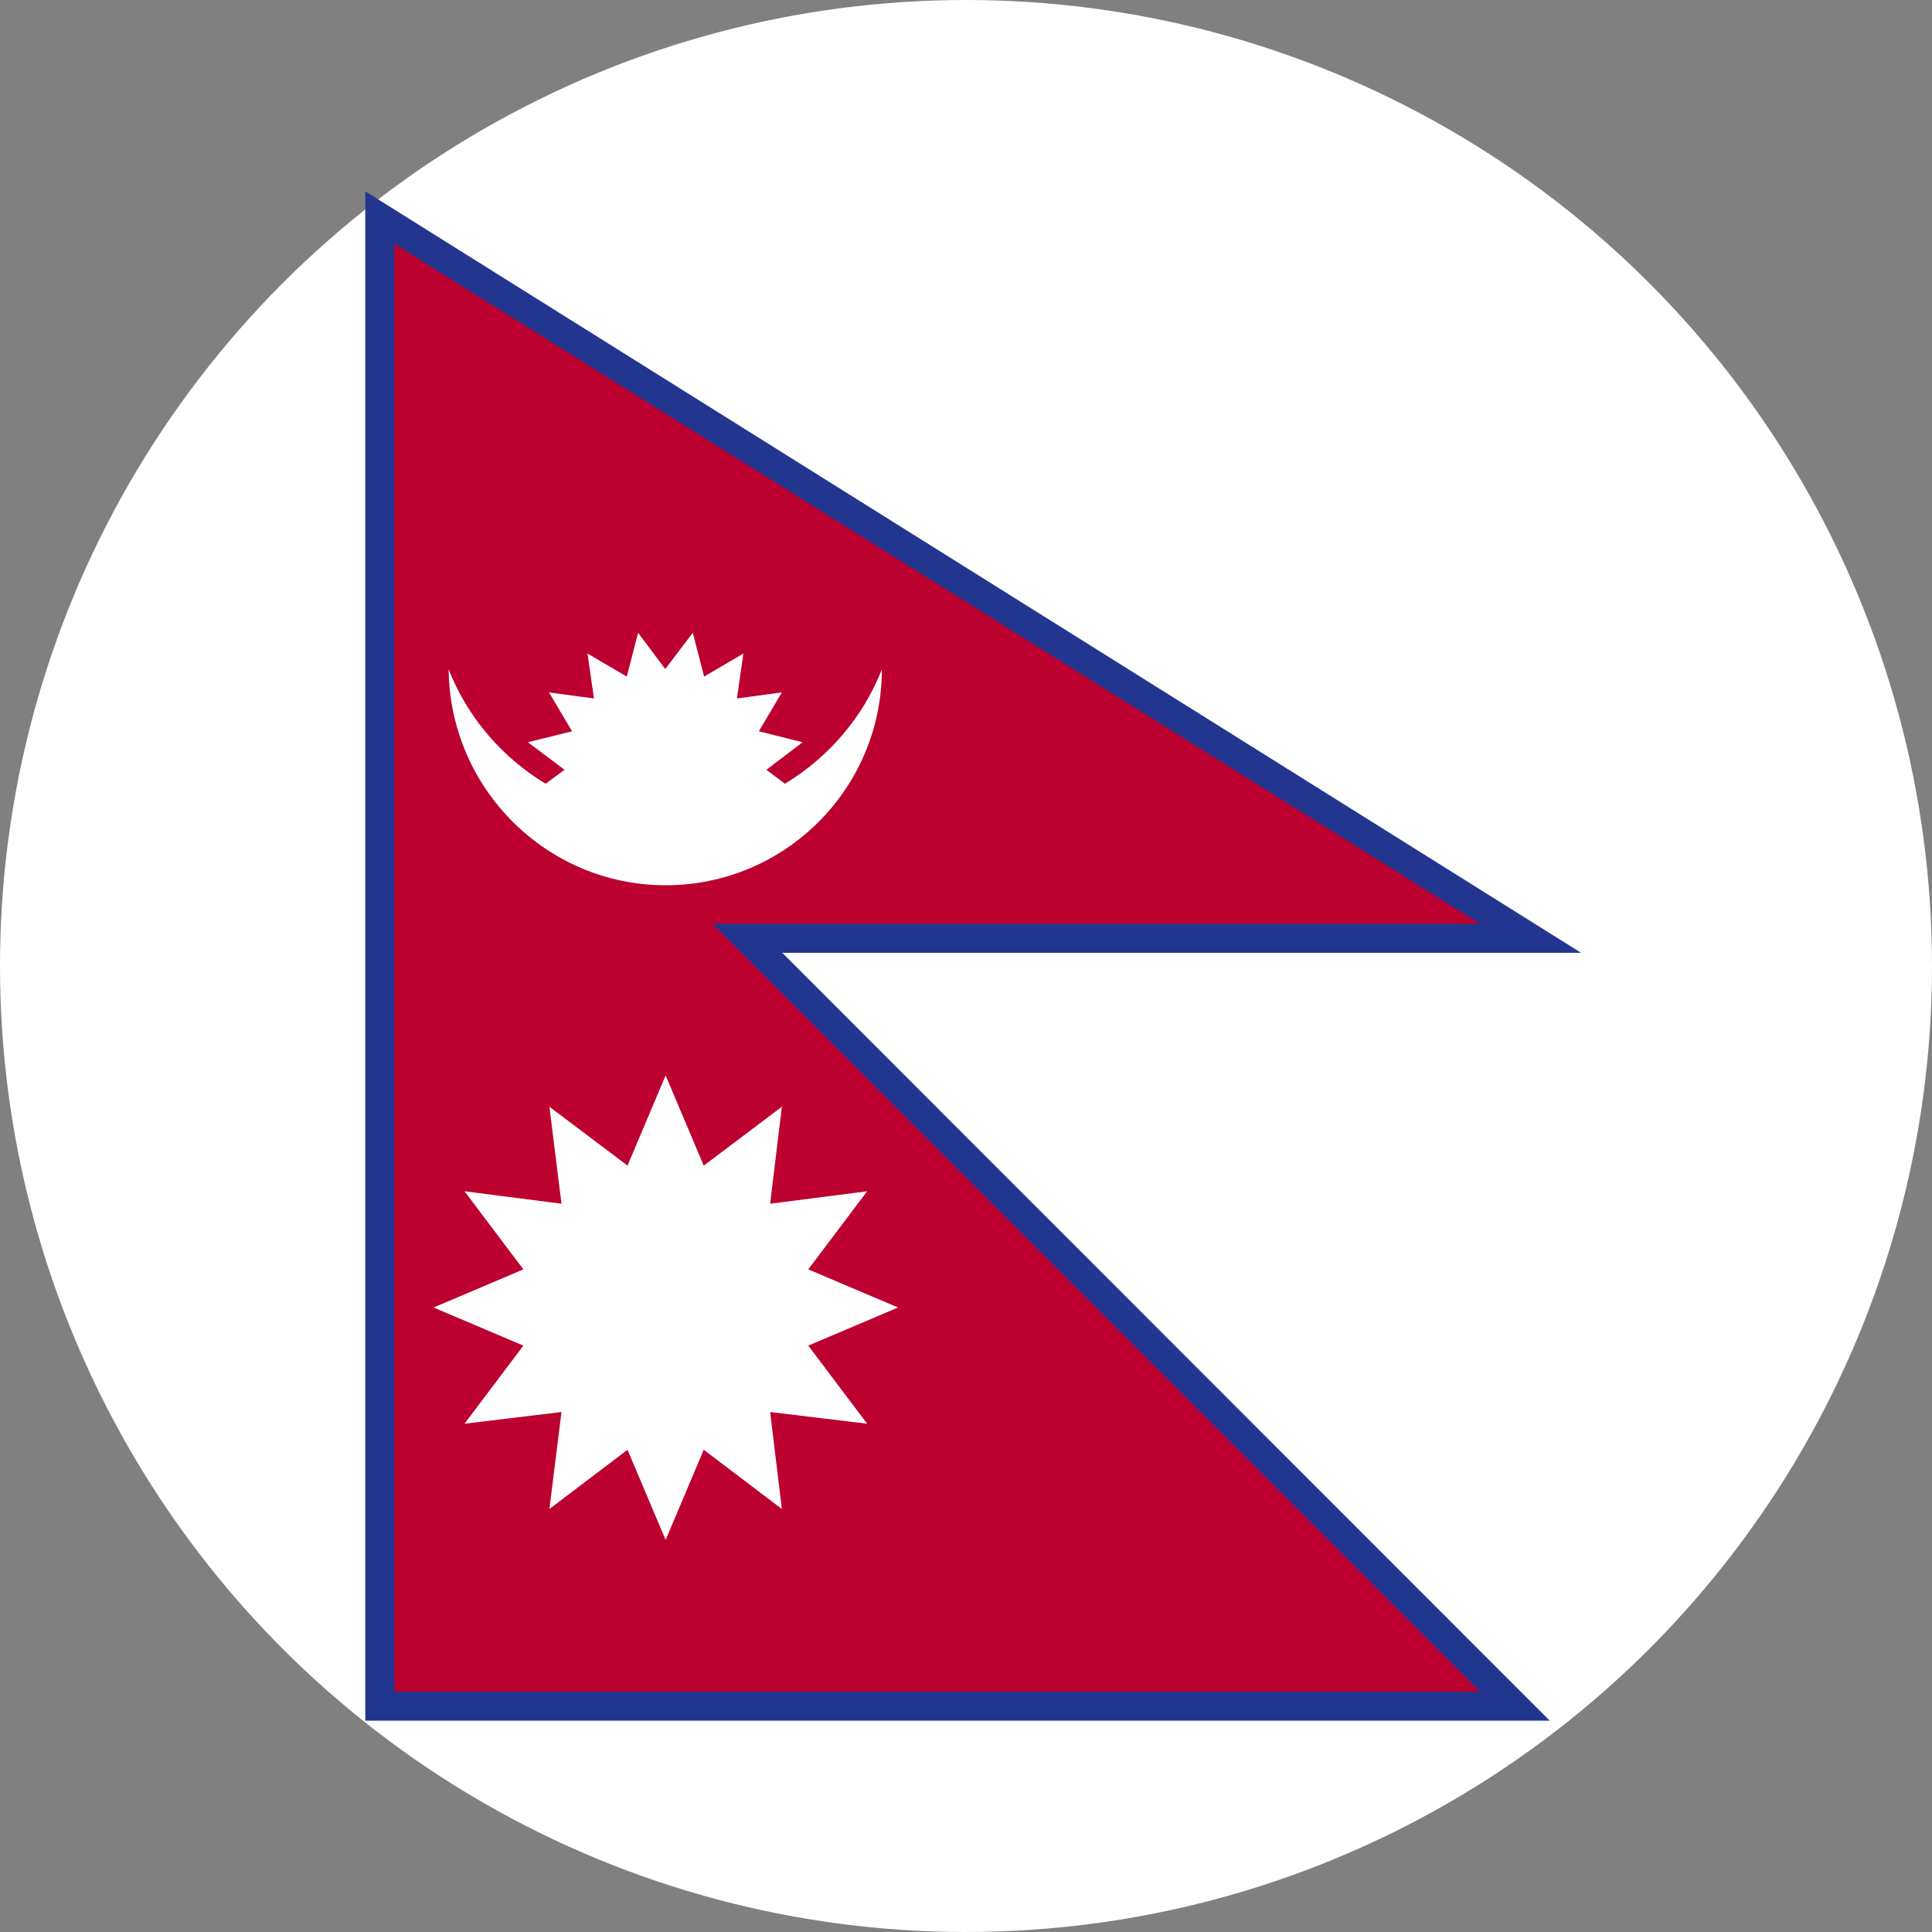
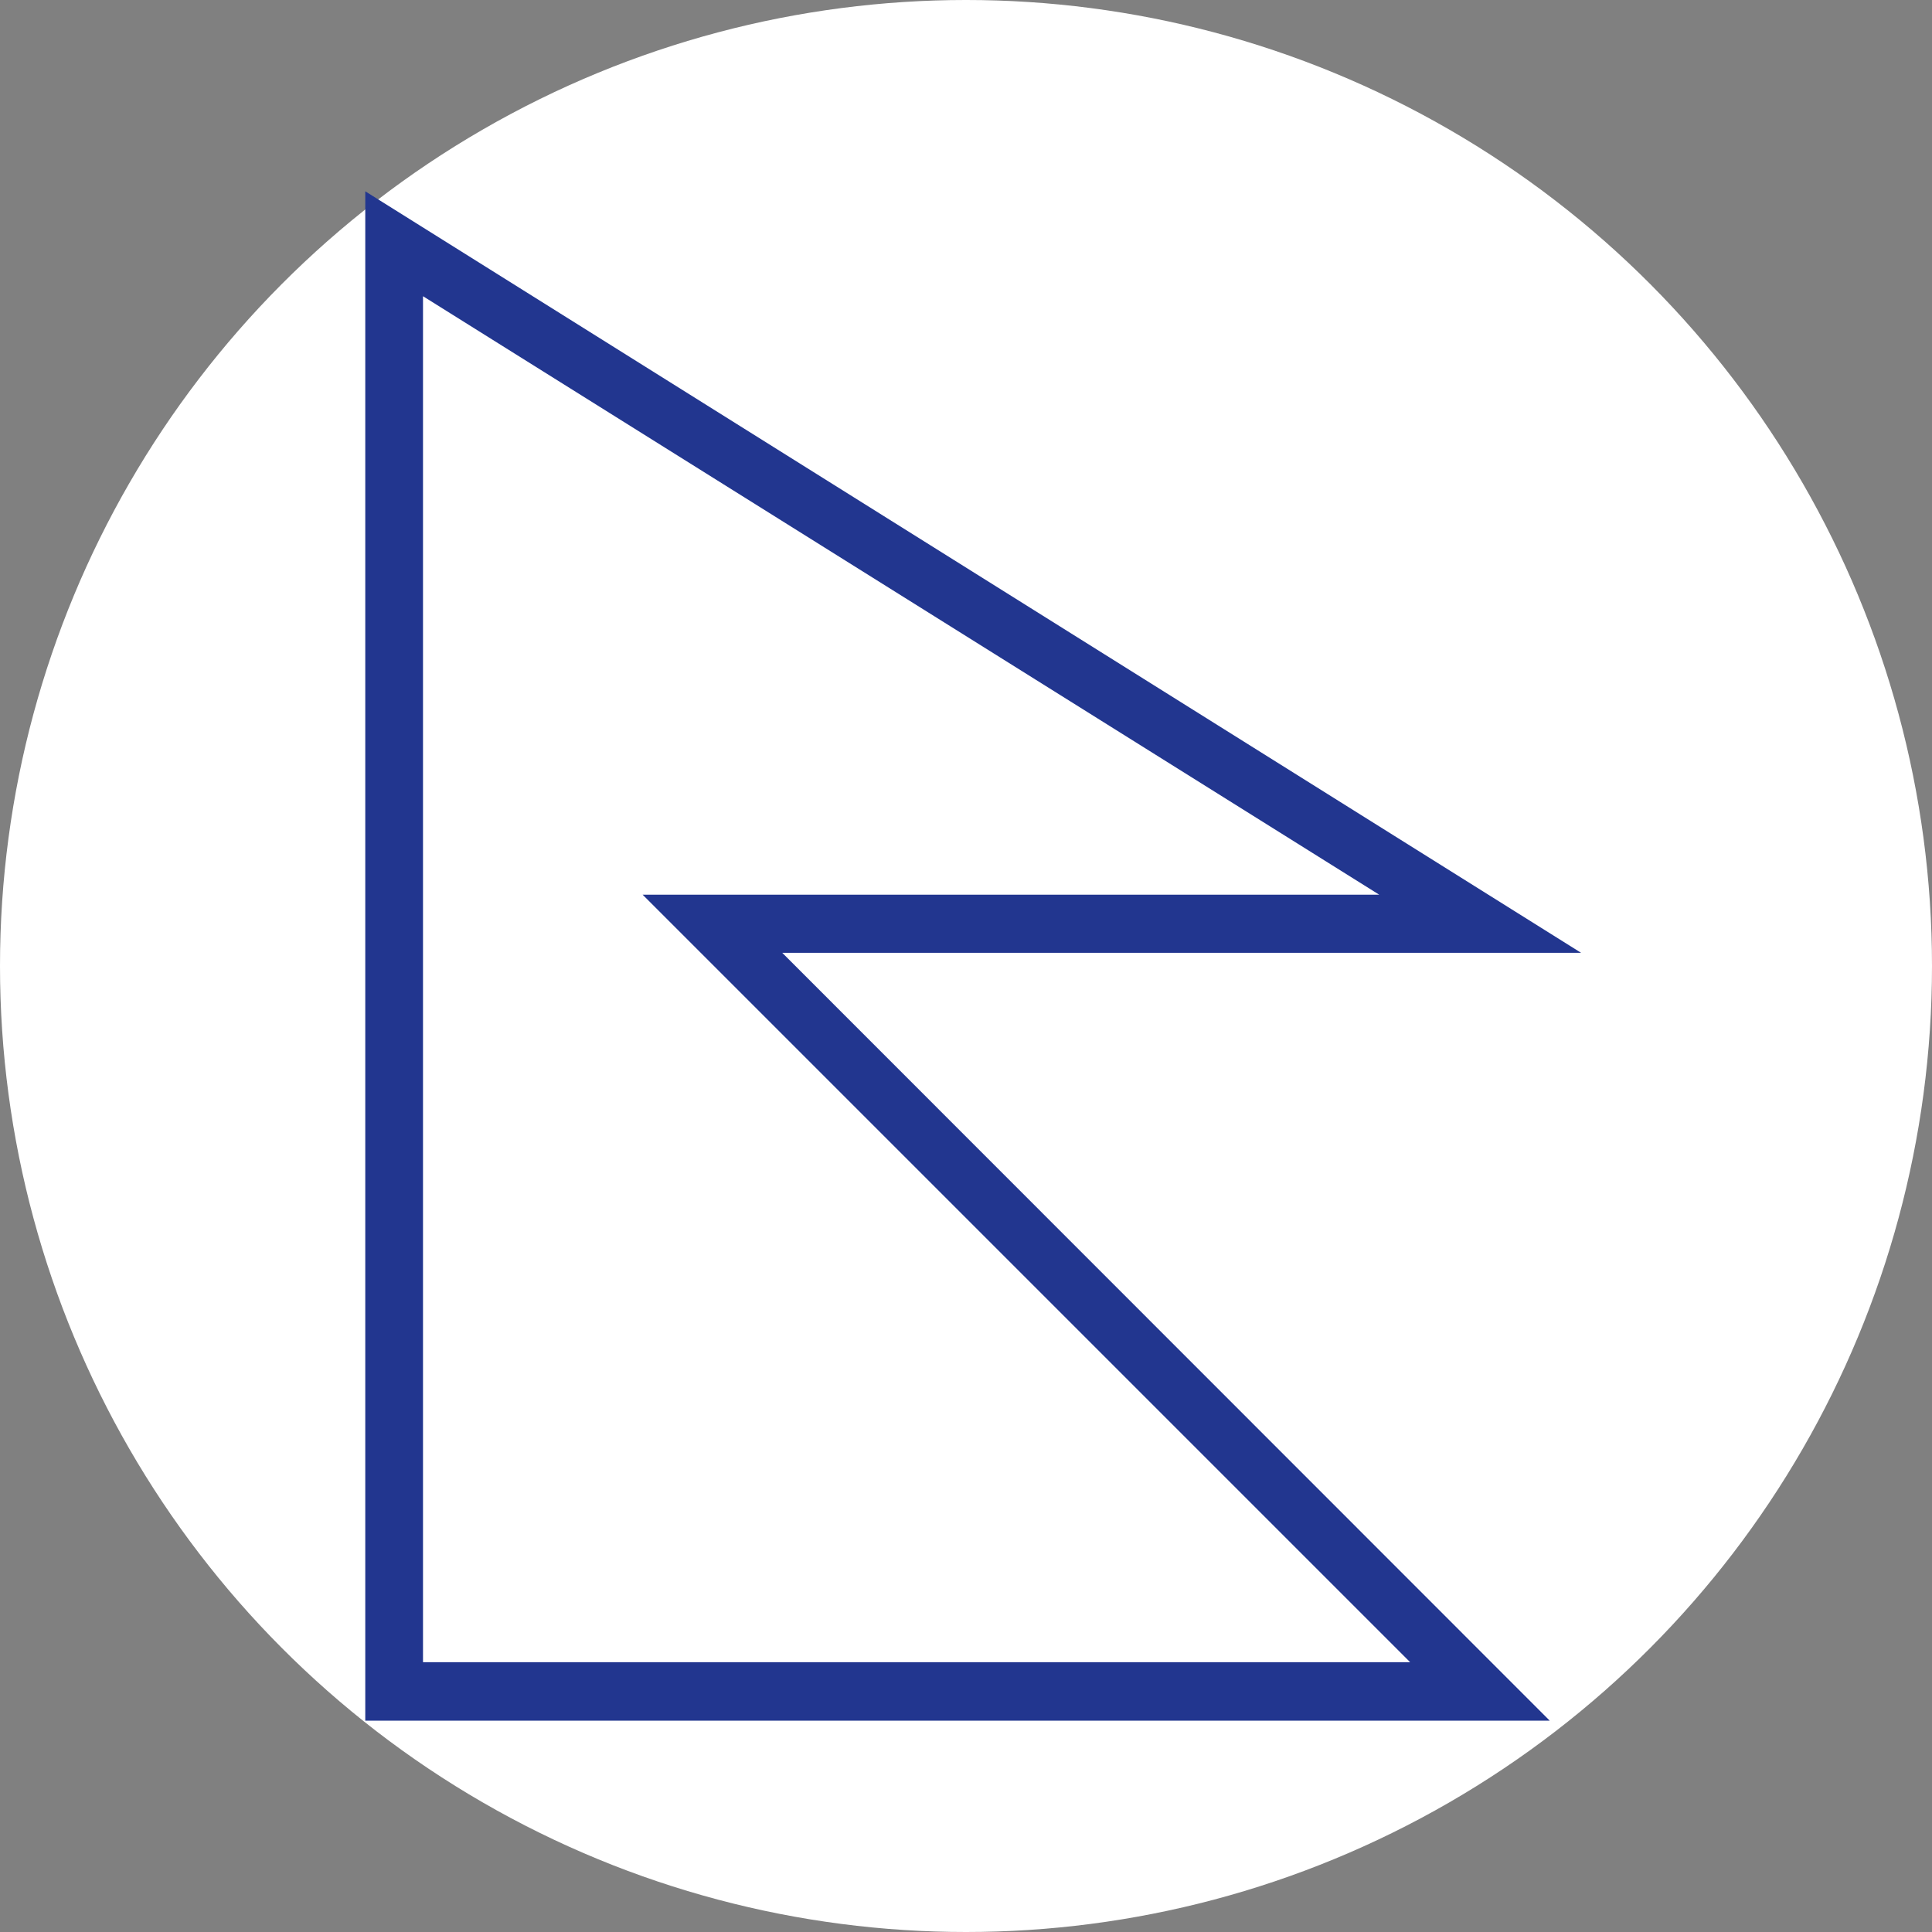
<svg xmlns="http://www.w3.org/2000/svg" xmlns:xlink="http://www.w3.org/1999/xlink" version="1.1" id="Layer_1" x="0px" y="0px" viewBox="0 0 512 512" style="enable-background:new 0 0 512 512;" xml:space="preserve">
  <rect x="0" y="0" width="512" height="512" fill="#808080" stroke="none" />
  <style type="text/css">
	.st0{fill:#FFFFFF;}
	.st1{clip-path:url(#SVGID_00000026856084461661419670000018380196491435214010_);fill:#22368F;}
	.st2{clip-path:url(#SVGID_00000026856084461661419670000018380196491435214010_);fill:#BC0030;}
	.st3{clip-path:url(#SVGID_00000026856084461661419670000018380196491435214010_);}
	.st4{clip-path:url(#SVGID_00000148629752676046858930000007778691197394988216_);fill:#FFFFFF;}
</style>
  <g>
    <circle class="st0" cx="256" cy="256" r="256" />
    <g id="NEPAL_2_">
      <g>
        <g>
          <defs>
            <rect id="SVGID_1_" x="96.8" y="50.7" width="325.5" height="405.3" />
          </defs>
          <clipPath id="SVGID_00000089545313101416570940000001976903899848525493_">
            <use xlink:href="#SVGID_1_" style="overflow:visible;" />
          </clipPath>
          <path style="clip-path:url(#SVGID_00000089545313101416570940000001976903899848525493_);fill:#22368F;" d="M112.1,78.5      l253.4,158.6H170.3l203.4,203.4H112.1V78.5z M96.8,50.7V456h313.9L207.3,252.5H419L96.8,50.7z" />
-           <polygon style="clip-path:url(#SVGID_00000089545313101416570940000001976903899848525493_);fill:#BC0030;" points="104.5,64.6       104.5,448.3 392.2,448.3 188.8,244.8 392.2,244.8     " />
          <g style="clip-path:url(#SVGID_00000089545313101416570940000001976903899848525493_);">
            <defs>
              <rect id="SVGID_00000109021982735955285300000005750102913834303924_" x="96.8" y="50.7" width="325.5" height="405.3" />
            </defs>
            <clipPath id="SVGID_00000092434992145086955620000008419222667948330920_">
              <use xlink:href="#SVGID_00000109021982735955285300000005750102913834303924_" style="overflow:visible;" />
            </clipPath>
-             <path style="clip-path:url(#SVGID_00000092434992145086955620000008419222667948330920_);fill:#FFFFFF;" d="M176.4,234.6       c31.7,0,57.3-25.7,57.3-57.2c-5,12.7-14.1,23.3-25.7,30.3l-4.9-3.7l9.6-7.3l-11.6-2.9l0,0l6.1-10.3l-11.9,1.6l1.7-11.9       l-10.4,6.1l0,0l-3-11.6l-7.3,9.6l-7.2-9.6l-3,11.6l0,0l-10.4-6.1l1.7,11.9l-11.9-1.6l6.1,10.3l0,0l-11.7,2.9l9.7,7.3l-5,3.7       c-11.6-7-20.7-17.6-25.7-30.3C119.2,208.9,144.8,234.6,176.4,234.6" />
-             <polygon style="clip-path:url(#SVGID_00000092434992145086955620000008419222667948330920_);fill:#FFFFFF;" points="       214.2,356.6 214.2,356.6 238,346.5 214.2,336.4 214.2,336.4 229.8,315.7 204.1,319 207.2,293.3 186.5,308.9 186.5,308.9        176.4,285 166.3,308.9 166.3,308.9 145.6,293.3 148.8,319 123.1,315.7 138.7,336.4 138.7,336.4 114.9,346.5 138.7,356.6        138.7,356.6 123.1,377.3 148.8,374.2 148.8,374.2 148.8,374.2 145.6,399.9 166.3,384.2 166.3,384.2 176.4,408.1 186.5,384.2        186.5,384.2 207.2,399.9 204.1,374.2 229.8,377.3      " />
          </g>
        </g>
      </g>
    </g>
  </g>
</svg>